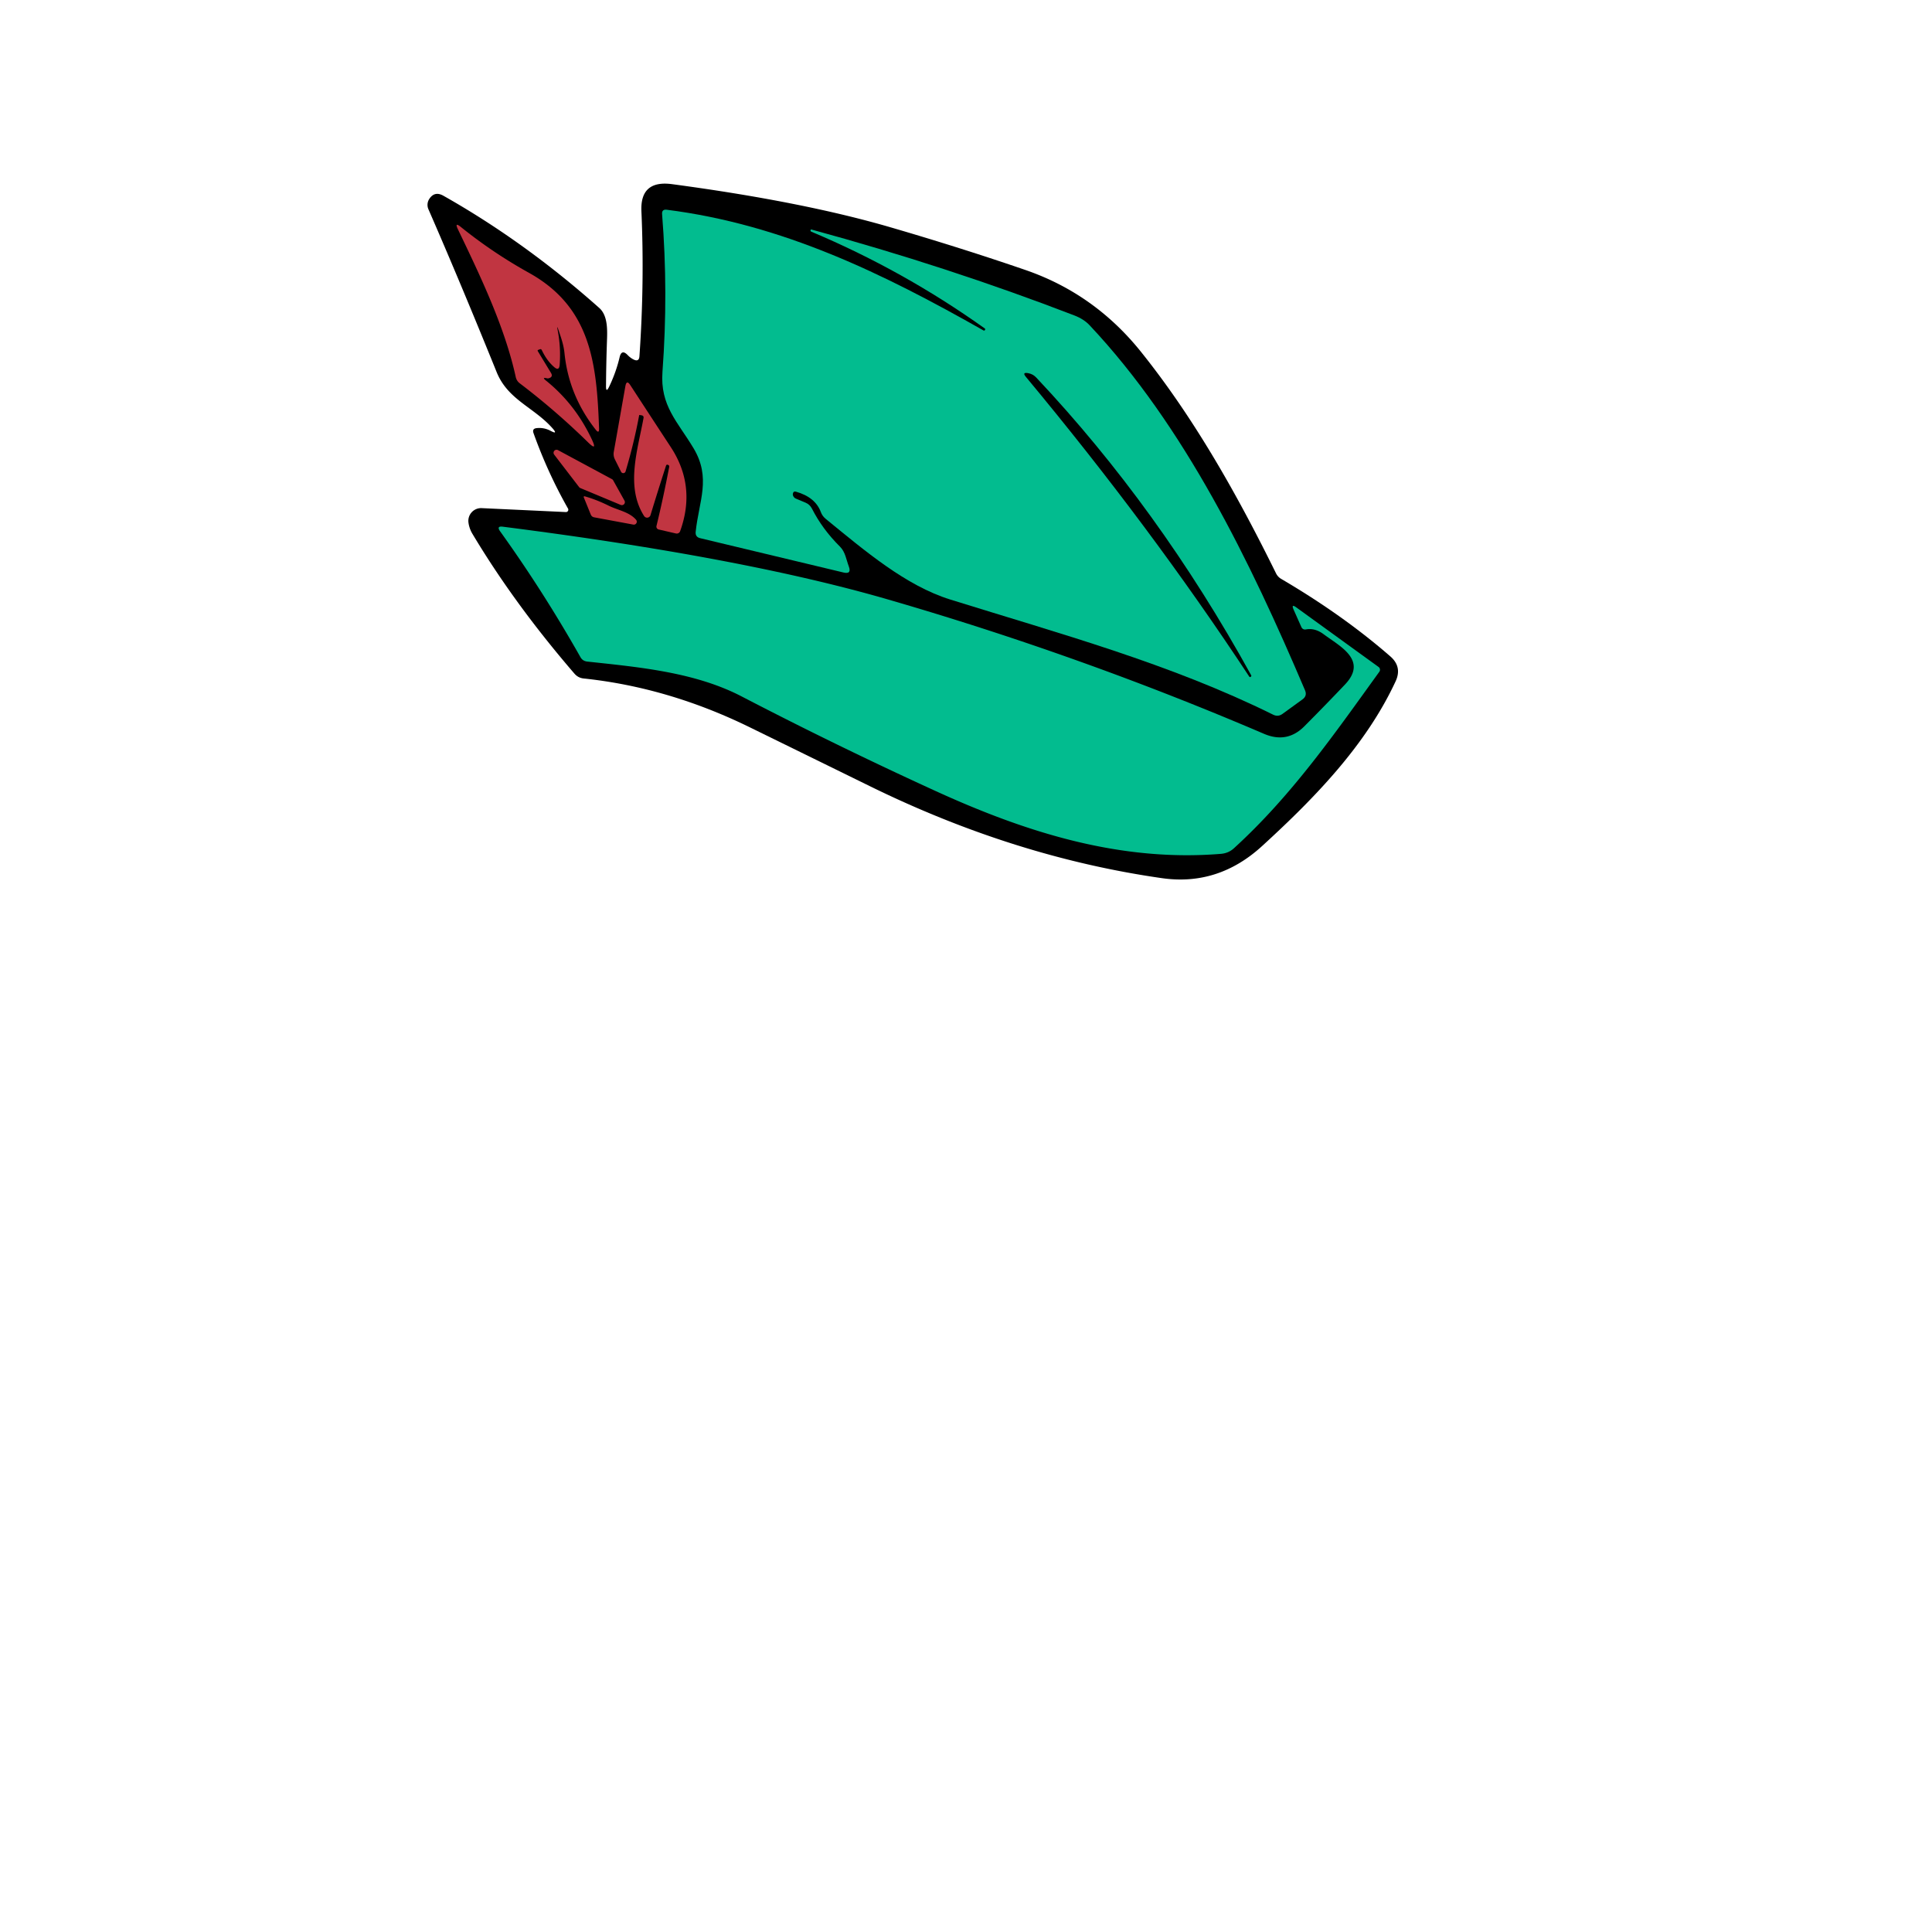
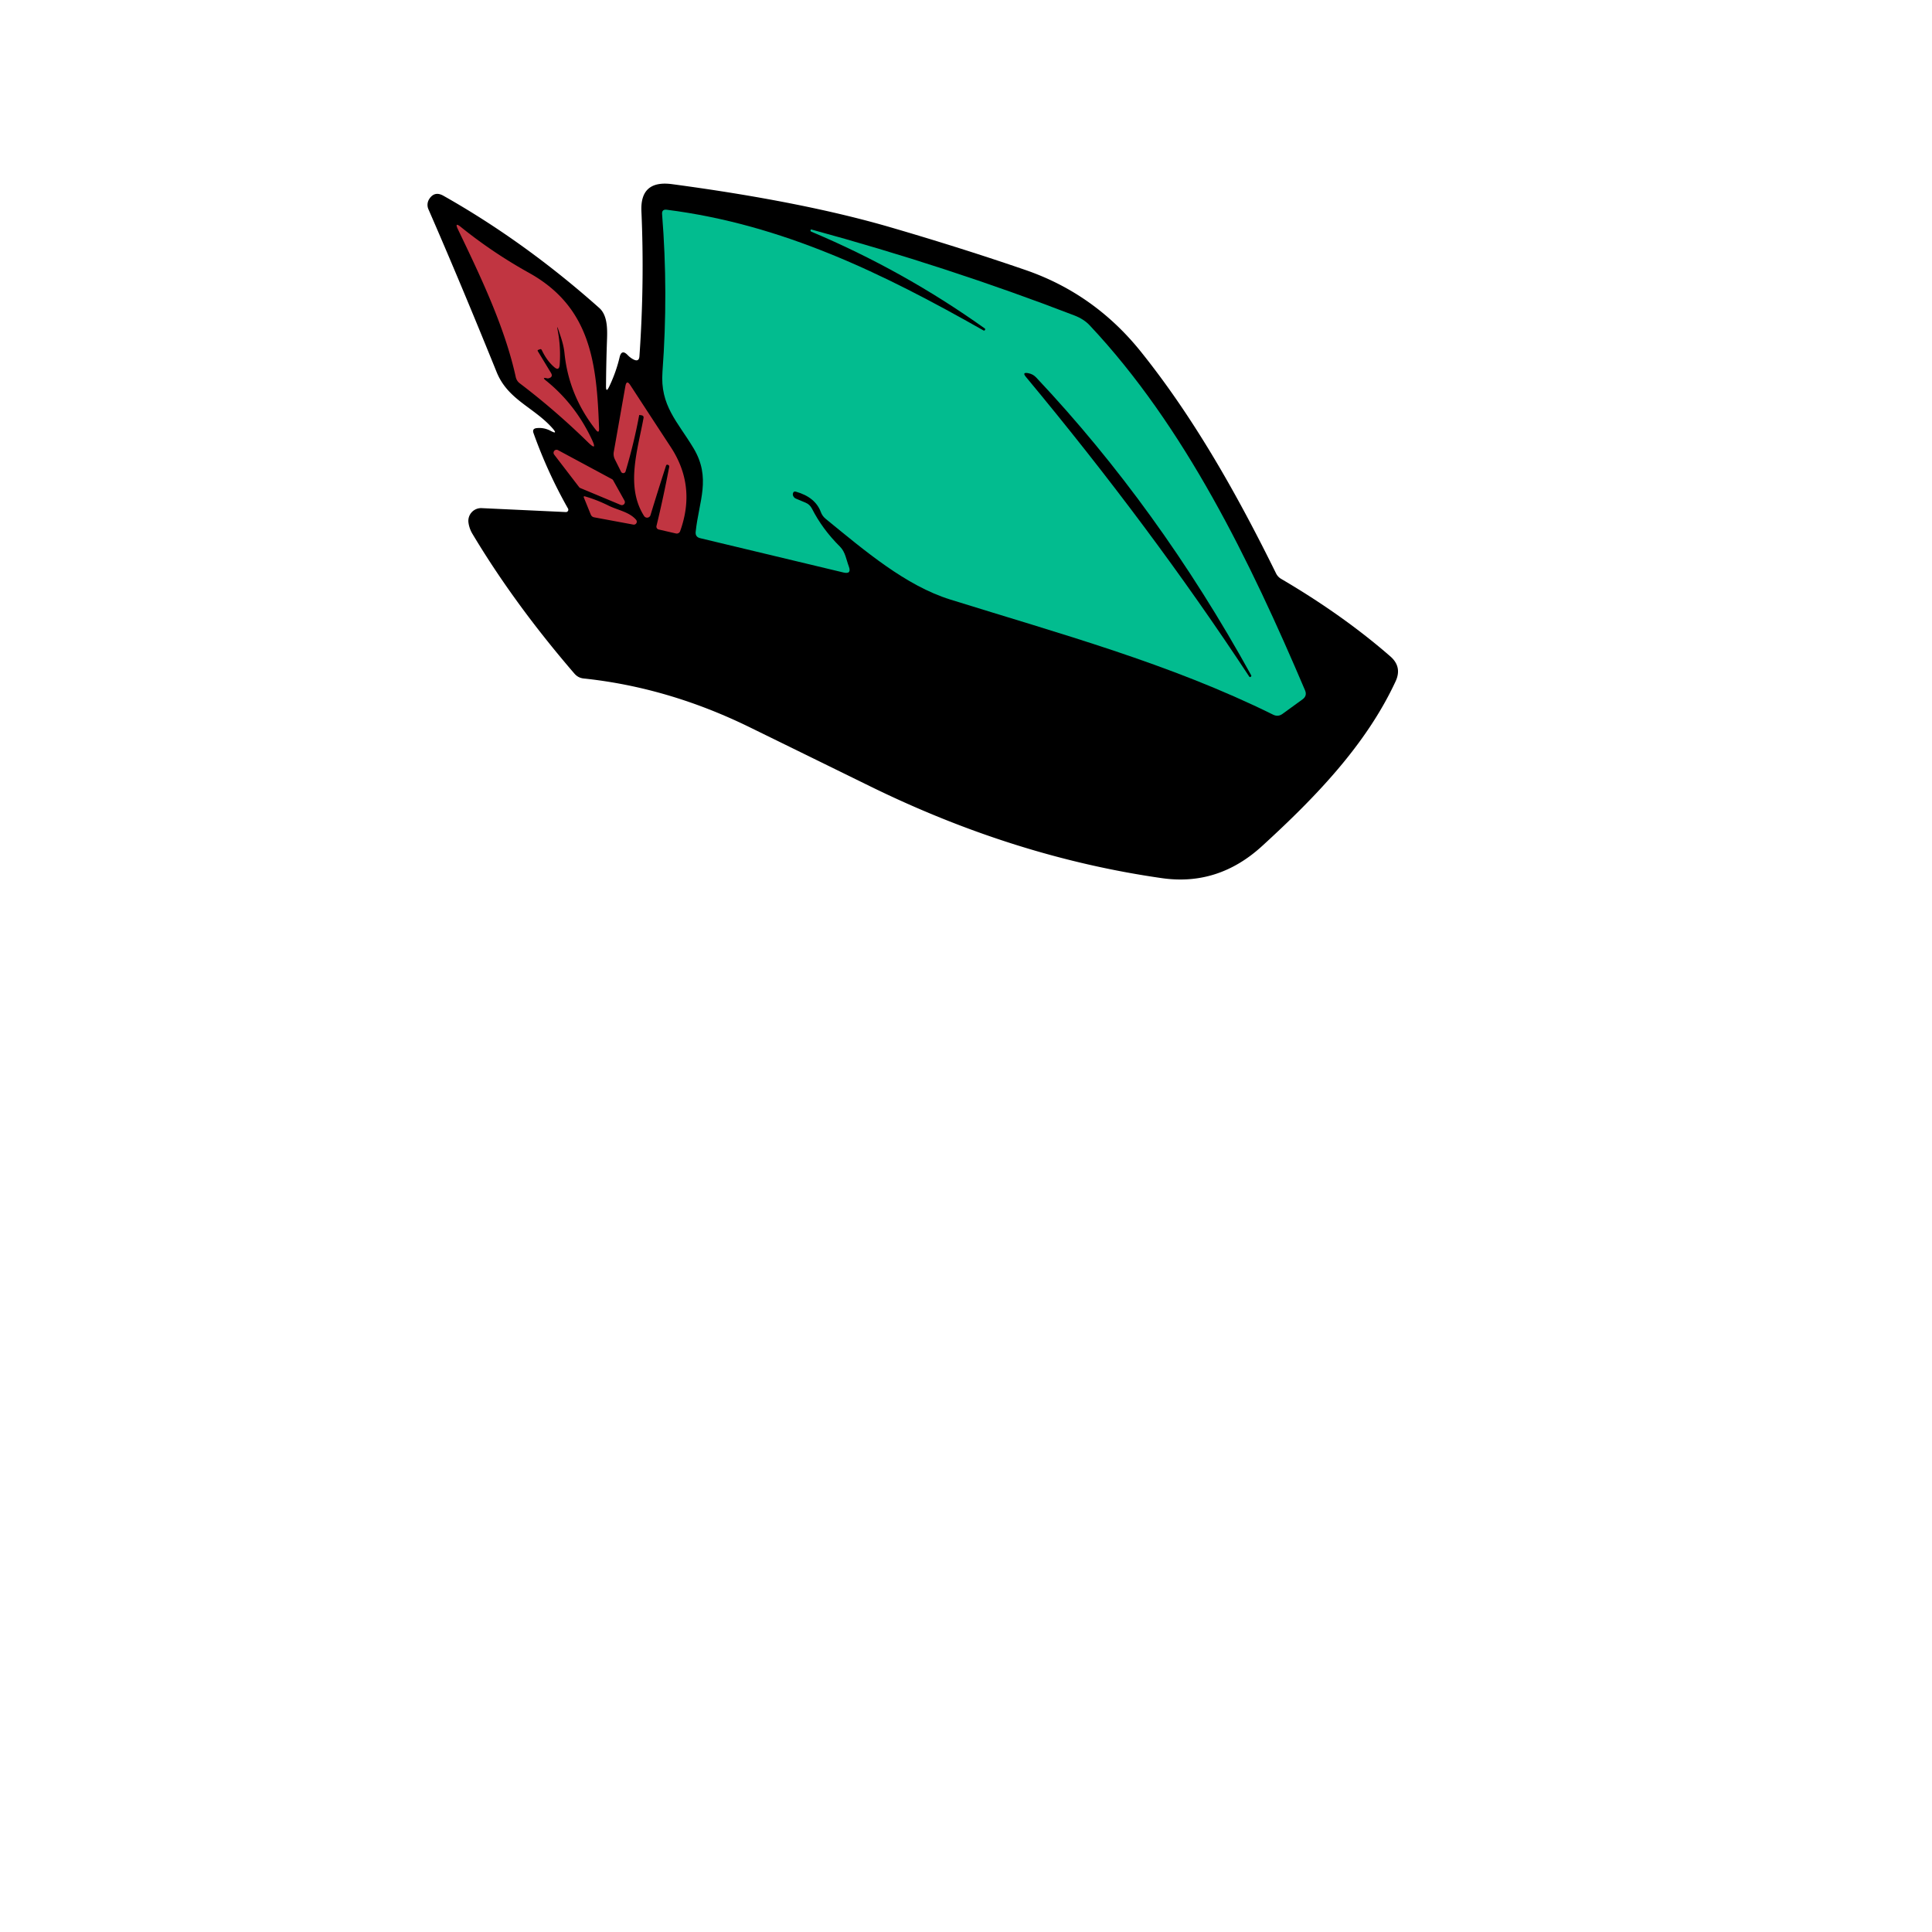
<svg xmlns="http://www.w3.org/2000/svg" baseProfile="tiny" version="1.2" viewBox="0 0 256 256">
  <path d="M73.22 56.76c-2.46-2.79-5.92-3.77-7.41-7.45q-4.85-11.98-9.04-21.58a1.44 1.43-40.3 0 1 .12-1.38q.7-1.06 1.85-.42 10.81 6.1 20.67 14.88c1.19 1.06 1.06 3.1 1.01 4.56q-.1 2.89-.12 5.77-.01.99.42.09.92-1.93 1.38-3.89.26-1.12 1.06-.3.36.38.8.6.72.35.77-.45.68-9.73.26-19.21-.18-4.14 4.05-3.58 17.2 2.3 28.86 5.69 9.5 2.77 17.99 5.69 9.1 3.14 15.25 10.78c7.15 8.9 12.89 19.16 17.95 29.43a1.74 1.71 2.2 0 0 .68.72q8.17 4.79 14.45 10.26 1.6 1.39.7 3.32c-3.9 8.39-10.57 15.31-17.68 21.81q-5.82 5.33-13.28 4.26-19.52-2.79-38.62-12.15-8.15-4-15.95-7.82-10.82-5.31-22.07-6.49-.73-.08-1.22-.66-7.97-9.25-13.51-18.52-.42-.71-.52-1.51a1.69 1.69 0 0 1 1.76-1.88l11.14.52a.31.31 0 0 0 .29-.47q-2.69-4.74-4.57-10-.2-.58.41-.65.97-.11 1.86.36 1.02.54.26-.33Z" />
  <path fill="#02BC8F" d="M130.46 43.5q-10.77-7.67-22.95-12.8-.16-.07-.1-.23v-.01q.03-.07.1-.05 18 4.9 34.83 11.38 1.28.49 2.06 1.33c12.6 13.41 21.24 31.24 28.52 48.34q.32.74-.33 1.21l-2.66 1.93q-.58.42-1.23.1c-13.7-6.78-28.31-10.74-42.79-15.26-5.9-1.84-11.27-6.42-16.49-10.68q-.46-.37-.66-.92-.73-1.96-3.29-2.69-.34-.09-.41.26-.04.21.11.43.1.15.27.22l1.31.55q.56.24.84.79 1.38 2.72 3.71 5.03c.72.72.83 1.72 1.17 2.62q.4 1.07-.7.81l-19-4.55q-.66-.16-.59-.84c.42-4.05 2.09-7.13-.29-11.09-2.11-3.52-4.44-5.62-4.11-10.11q.78-10.49-.05-20.9-.05-.66.61-.58c15.38 1.95 28.64 8.43 41.97 15.99q.12.07.2-.05.09-.14-.05-.23Z" />
  <path fill="#C13541" d="M73.9 43.78q.43 2.24.26 4.55-.07.89-.74.3-.96-.83-1.63-2.24-.08-.17-.25-.11l-.24.09a.1.1 0 0 0-.05.14L73 49.4q.33.54-.28.72-.13.04-.27 0-.67-.15-.14.28 3.94 3.16 6.14 7.89.72 1.54-.5.35-4.34-4.25-9.08-7.85-.41-.31-.53-.83c-1.45-6.63-4.66-13.32-7.66-19.57q-.49-1.02.39-.31 4.23 3.41 9.02 6.07c8.24 4.58 8.98 12.04 9.29 20.62q.02.76-.45.16-3.56-4.53-4.13-10.12c-.12-1.15-.43-1.98-.79-3.06q-.27-.81-.11.03Z" />
  <path d="M165.53 89.65q-13.07-19.85-29.6-39.72-.53-.63.28-.49.66.11 1.11.6 16.2 17.2 28.46 39.42.08.14-.06.22v.01q-.12.07-.19-.04Z" />
  <path fill="#C13541" d="M88.67 61.89q.05-.24-.19-.3l-.01-.01q-.16-.04-.22.13-1.07 3.31-2.06 6.56a.47.47 0 0 1-.84.11c-2.49-3.9-.85-8.76-.08-12.98q.06-.31-.26-.37l-.25-.04q-.06-.01-.07.05-.69 3.71-1.8 7.43a.32.32 0 0 1-.59.05l-.82-1.64q-.24-.48-.15-1.01l1.54-8.72q.16-.86.64-.13 2.8 4.3 5.39 8.25 3.37 5.16 1.22 11.12a.48.47 16 0 1-.55.3l-2.29-.53a.39.39 0 0 1-.29-.48q.89-3.66 1.68-7.79ZM73.95 59.65l7.14 3.84a.4.4 0 0 1 .16.16l1.5 2.69a.4.4 0 0 1-.51.56l-5.34-2.23a.4.4 0 0 1-.16-.12l-3.3-4.3a.4.4 0 0 1 .51-.6ZM80.64 67c1.21.6 2.75.83 3.64 1.87a.39.39 0 0 1-.37.64l-5.17-.96q-.33-.06-.46-.37l-.93-2.29a.1.09 86.4 0 1 .11-.13q1.59.45 3.18 1.24Z" />
-   <path fill="#02BC8F" d="M178.22 90.7c3.06-3.23-.68-5.06-2.83-6.66q-1.14-.85-2.33-.64-.44.08-.63-.33l-1.01-2.27q-.38-.85.37-.3l10.87 7.87a.46.45 35.8 0 1 .11.64c-5.97 8.27-11.63 16.43-19.28 23.4q-.72.65-1.72.73c-13.37 1.09-25.8-2.83-37.96-8.4q-13.05-5.97-25.54-12.46c-6.2-3.22-13.6-3.88-20.47-4.62q-.6-.07-.89-.59-4.94-8.73-10.65-16.68-.5-.71.36-.6 31.75 4.04 51.07 9.65 25.58 7.42 49.81 17.8 3.05 1.3 5.34-1.01 2.68-2.69 5.38-5.53Z" />
</svg>